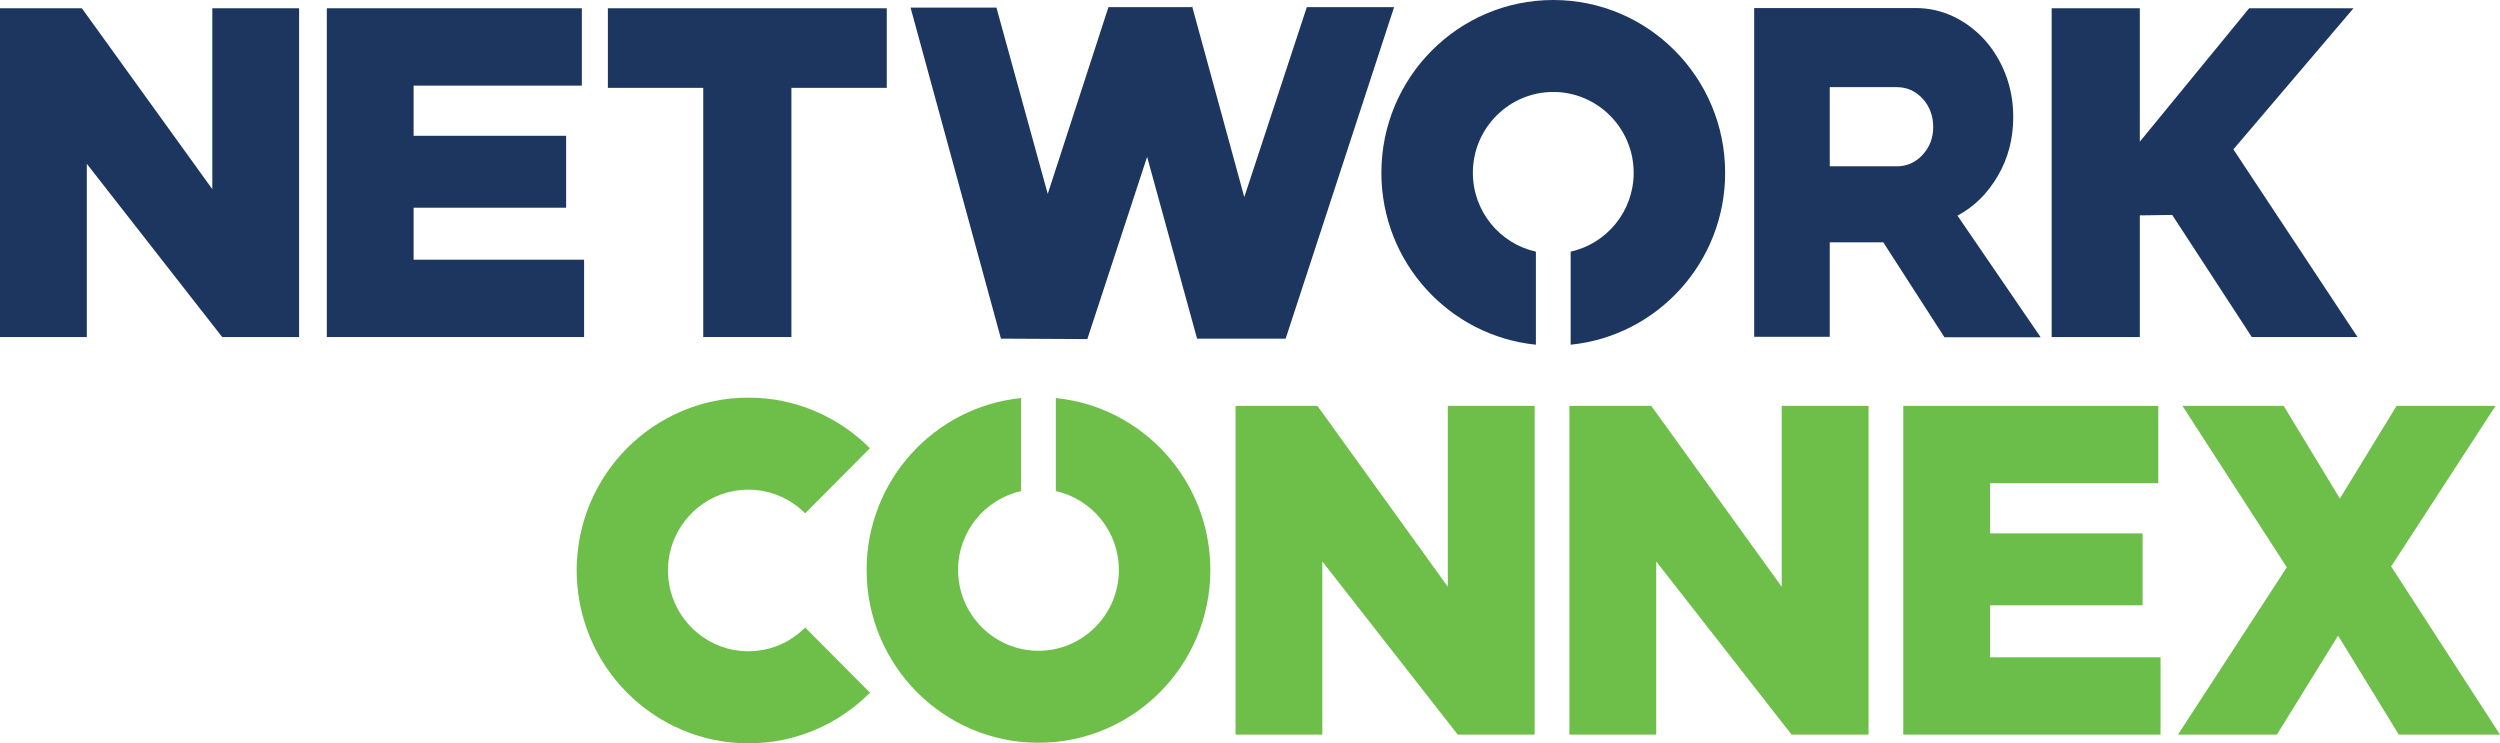
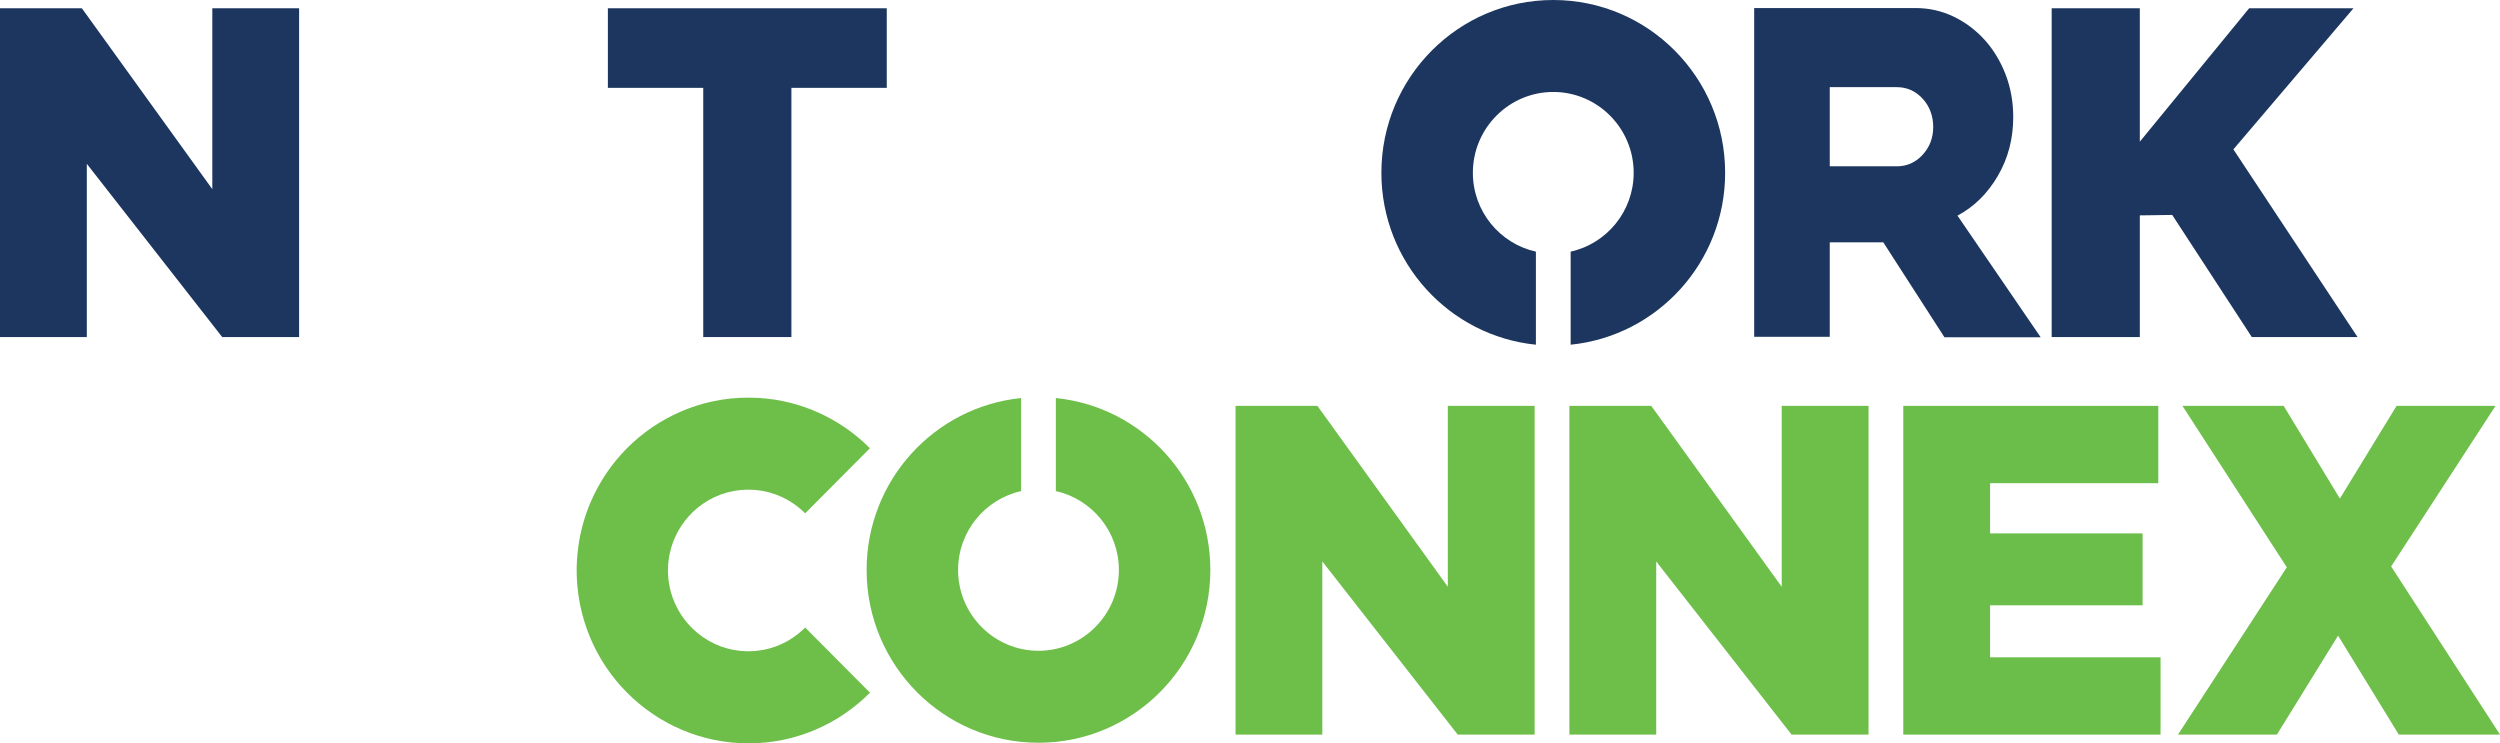
<svg xmlns="http://www.w3.org/2000/svg" width="185" height="55" viewBox="0 0 185 55" fill="none">
  <g clip-path="url(#clip0_1_101)">
    <path d="M91.43 30.034H97.487L107.139 43.42V30.034H113.563V54.362H107.873L97.852 41.547V54.362H91.43V30.034Z" fill="#6EBE4A" />
    <path d="M116.135 30.034H122.193L131.847 43.42V30.034H138.271V54.362H132.578L122.56 41.547V54.362H116.135V30.034Z" fill="#6EBE4A" />
    <path d="M140.843 30.034H159.714V35.756H147.265V39.472H158.552V44.793H147.265V48.641H159.881V54.362H140.843V30.034Z" fill="#6BBE4A" />
    <path d="M169.224 41.98L161.501 30.034H168.991L173.152 36.894L177.346 30.034H184.669L176.945 41.916L185 54.362H177.513L173.018 47.036L168.49 54.362H161.17L169.224 41.98Z" fill="#6EBE4A" />
    <path d="M89.566 42.176C89.566 35.549 84.553 30.104 78.134 29.456V36.341C80.798 36.935 82.797 39.322 82.797 42.176C82.797 45.474 80.128 48.158 76.848 48.158C73.567 48.158 70.898 45.474 70.898 42.176C70.898 39.322 72.897 36.932 75.562 36.341V29.456C69.142 30.104 64.129 35.549 64.129 42.176C64.129 49.24 69.825 54.964 76.848 54.964C83.871 54.964 89.566 49.237 89.566 42.176Z" fill="#6EBE4A" />
    <path d="M59.578 46.435C59.555 46.458 59.534 46.481 59.514 46.504C59.498 46.52 59.483 46.533 59.47 46.548C59.362 46.651 59.252 46.75 59.137 46.845C59.124 46.855 59.111 46.866 59.098 46.876C58.988 46.964 58.877 47.049 58.762 47.129C58.746 47.139 58.731 47.15 58.716 47.16C58.6 47.24 58.48 47.315 58.356 47.387C58.328 47.405 58.297 47.421 58.269 47.439C58.148 47.506 58.028 47.57 57.904 47.627C57.874 47.642 57.84 47.655 57.81 47.671C57.681 47.728 57.553 47.784 57.419 47.834C57.399 47.841 57.378 47.846 57.355 47.854C57.232 47.898 57.106 47.937 56.98 47.973C56.95 47.981 56.921 47.991 56.891 47.999C56.755 48.035 56.616 48.066 56.475 48.092C56.439 48.099 56.406 48.104 56.37 48.11C56.226 48.133 56.082 48.154 55.938 48.166C55.91 48.169 55.882 48.172 55.854 48.174C55.7 48.187 55.543 48.195 55.384 48.195H55.379H55.374C55.217 48.195 55.06 48.187 54.904 48.174C54.876 48.174 54.847 48.172 54.819 48.166C54.673 48.154 54.529 48.133 54.388 48.11C54.352 48.104 54.319 48.097 54.283 48.092C54.142 48.066 54.003 48.035 53.867 47.999C53.836 47.991 53.808 47.981 53.777 47.973C53.651 47.937 53.526 47.898 53.402 47.854C53.382 47.846 53.361 47.841 53.338 47.834C53.205 47.784 53.076 47.73 52.948 47.671C52.917 47.655 52.884 47.642 52.853 47.627C52.73 47.568 52.607 47.506 52.489 47.439C52.46 47.423 52.429 47.405 52.401 47.387C52.278 47.315 52.157 47.24 52.042 47.16C52.026 47.15 52.011 47.139 51.996 47.129C51.88 47.049 51.767 46.964 51.66 46.876C51.647 46.866 51.634 46.855 51.621 46.845C51.505 46.75 51.395 46.651 51.287 46.548C51.272 46.533 51.257 46.52 51.241 46.504C51.133 46.399 51.028 46.29 50.928 46.177C50.92 46.169 50.913 46.159 50.905 46.151C50.258 45.408 49.791 44.504 49.57 43.506C49.478 43.09 49.429 42.657 49.429 42.213C49.429 41.769 49.478 41.335 49.57 40.92C49.791 39.921 50.258 39.015 50.907 38.272C50.915 38.264 50.92 38.257 50.925 38.249C51.026 38.135 51.133 38.024 51.241 37.916C51.254 37.903 51.269 37.89 51.282 37.877C51.39 37.774 51.503 37.673 51.618 37.578C51.629 37.57 51.642 37.56 51.652 37.552C51.762 37.462 51.878 37.376 51.996 37.294C52.009 37.283 52.021 37.273 52.037 37.266C52.155 37.185 52.276 37.111 52.399 37.038C52.427 37.023 52.455 37.005 52.483 36.989C52.604 36.922 52.727 36.858 52.853 36.798C52.884 36.783 52.915 36.77 52.946 36.757C53.074 36.698 53.205 36.644 53.338 36.594C53.359 36.587 53.379 36.582 53.4 36.574C53.523 36.53 53.649 36.491 53.777 36.455C53.805 36.447 53.836 36.437 53.864 36.429C54 36.393 54.139 36.362 54.28 36.336C54.316 36.329 54.349 36.324 54.385 36.318C54.529 36.295 54.673 36.275 54.817 36.262C54.845 36.259 54.873 36.256 54.901 36.254C55.055 36.241 55.212 36.233 55.371 36.233H55.376H55.381C55.538 36.233 55.694 36.241 55.851 36.254C55.879 36.254 55.907 36.256 55.936 36.262C56.082 36.275 56.226 36.295 56.367 36.318C56.403 36.324 56.436 36.331 56.472 36.336C56.613 36.362 56.752 36.393 56.888 36.429C56.916 36.437 56.947 36.447 56.975 36.455C57.104 36.491 57.23 36.53 57.353 36.574C57.373 36.582 57.394 36.587 57.414 36.594C57.548 36.644 57.679 36.698 57.807 36.757C57.838 36.77 57.869 36.785 57.899 36.798C58.025 36.858 58.148 36.922 58.269 36.989C58.297 37.005 58.325 37.02 58.354 37.038C58.477 37.111 58.598 37.185 58.716 37.266C58.728 37.276 58.741 37.283 58.757 37.294C58.875 37.376 58.99 37.462 59.101 37.552C59.111 37.56 59.124 37.57 59.134 37.578C59.249 37.673 59.362 37.774 59.473 37.88C59.486 37.893 59.501 37.906 59.514 37.918C59.537 37.942 59.557 37.965 59.581 37.988L64.373 33.17C64.373 33.17 64.373 33.17 64.37 33.167C64.085 32.881 63.785 32.607 63.474 32.349C63.459 32.336 63.444 32.326 63.428 32.313C63.29 32.2 63.148 32.086 63.005 31.978C62.971 31.952 62.935 31.929 62.902 31.903C62.776 31.81 62.648 31.717 62.52 31.629C62.476 31.598 62.432 31.57 62.386 31.541C62.263 31.459 62.14 31.379 62.017 31.304C61.968 31.273 61.916 31.245 61.865 31.214C61.745 31.142 61.621 31.069 61.498 31.002C61.444 30.971 61.388 30.943 61.331 30.912C61.211 30.847 61.087 30.783 60.964 30.723C60.905 30.695 60.846 30.667 60.787 30.638C60.664 30.581 60.541 30.525 60.417 30.471C60.356 30.445 60.292 30.416 60.23 30.39C60.107 30.339 59.981 30.29 59.855 30.241C59.791 30.218 59.724 30.192 59.66 30.169C59.534 30.122 59.409 30.081 59.28 30.04C59.214 30.019 59.147 29.996 59.08 29.975C58.952 29.936 58.823 29.9 58.693 29.864C58.623 29.846 58.556 29.825 58.487 29.81C58.356 29.776 58.223 29.748 58.089 29.717C58.02 29.701 57.953 29.686 57.884 29.673C57.748 29.645 57.612 29.621 57.473 29.598C57.407 29.588 57.337 29.575 57.27 29.565C57.129 29.544 56.986 29.526 56.842 29.511C56.778 29.503 56.714 29.495 56.649 29.487C56.493 29.472 56.334 29.461 56.177 29.451C56.126 29.448 56.072 29.443 56.02 29.441C55.81 29.43 55.597 29.425 55.384 29.425C55.171 29.425 54.958 29.43 54.747 29.441C54.693 29.443 54.642 29.448 54.591 29.451C54.432 29.461 54.275 29.472 54.118 29.487C54.054 29.492 53.99 29.503 53.926 29.511C53.782 29.526 53.639 29.544 53.497 29.565C53.428 29.575 53.361 29.588 53.294 29.598C53.158 29.621 53.02 29.645 52.884 29.673C52.815 29.686 52.748 29.704 52.678 29.717C52.545 29.745 52.412 29.776 52.281 29.81C52.211 29.828 52.145 29.846 52.075 29.864C51.944 29.9 51.816 29.936 51.688 29.975C51.621 29.996 51.554 30.016 51.487 30.04C51.359 30.081 51.233 30.125 51.108 30.169C51.044 30.192 50.977 30.215 50.913 30.241C50.787 30.287 50.661 30.339 50.538 30.39C50.476 30.416 50.412 30.442 50.35 30.471C50.227 30.525 50.101 30.581 49.981 30.638C49.922 30.667 49.863 30.695 49.804 30.723C49.681 30.785 49.557 30.847 49.437 30.912C49.38 30.94 49.326 30.971 49.27 31.002C49.147 31.072 49.023 31.142 48.903 31.214C48.851 31.245 48.803 31.273 48.751 31.304C48.626 31.381 48.502 31.462 48.382 31.541C48.338 31.57 48.292 31.598 48.248 31.629C48.117 31.717 47.992 31.81 47.866 31.903C47.832 31.929 47.796 31.952 47.763 31.978C47.619 32.086 47.478 32.197 47.34 32.313C47.324 32.326 47.309 32.336 47.293 32.349C46.983 32.607 46.682 32.881 46.398 33.167C46.387 33.178 46.377 33.191 46.367 33.201C46.238 33.33 46.113 33.462 45.989 33.598C45.951 33.64 45.915 33.684 45.879 33.725C45.787 33.831 45.694 33.936 45.604 34.045C45.558 34.102 45.515 34.158 45.468 34.215C45.391 34.313 45.314 34.409 45.237 34.509C45.189 34.574 45.14 34.641 45.094 34.708C45.027 34.801 44.958 34.896 44.893 34.992C44.845 35.064 44.796 35.139 44.747 35.214C44.688 35.307 44.626 35.397 44.57 35.492C44.521 35.57 44.475 35.65 44.429 35.73C44.375 35.82 44.324 35.913 44.272 36.006C44.226 36.089 44.18 36.174 44.136 36.259C44.087 36.349 44.041 36.442 43.995 36.535C43.951 36.623 43.908 36.713 43.867 36.803C43.826 36.894 43.785 36.987 43.743 37.077C43.702 37.17 43.664 37.263 43.623 37.358C43.587 37.449 43.551 37.542 43.515 37.632C43.479 37.73 43.441 37.825 43.407 37.924C43.374 38.014 43.346 38.107 43.315 38.2C43.281 38.3 43.248 38.401 43.217 38.502C43.189 38.592 43.166 38.685 43.14 38.778C43.112 38.881 43.081 38.987 43.056 39.093C43.032 39.183 43.012 39.276 42.991 39.369C42.968 39.477 42.943 39.583 42.919 39.691C42.901 39.784 42.886 39.877 42.871 39.97C42.85 40.081 42.83 40.192 42.814 40.303C42.801 40.393 42.791 40.486 42.781 40.577C42.712 41.113 42.673 41.658 42.673 42.213C42.673 42.767 42.712 43.309 42.781 43.846C42.794 43.939 42.801 44.032 42.817 44.122C42.832 44.233 42.855 44.344 42.873 44.453C42.889 44.546 42.904 44.639 42.922 44.731C42.943 44.84 42.968 44.946 42.994 45.054C43.014 45.147 43.035 45.24 43.058 45.333C43.084 45.439 43.115 45.542 43.143 45.645C43.169 45.738 43.194 45.831 43.222 45.924C43.253 46.024 43.287 46.125 43.32 46.226C43.351 46.319 43.382 46.411 43.412 46.502C43.448 46.6 43.484 46.695 43.52 46.793C43.556 46.886 43.592 46.977 43.628 47.07C43.666 47.163 43.708 47.258 43.746 47.351C43.787 47.444 43.828 47.534 43.869 47.627C43.91 47.717 43.954 47.805 43.998 47.895C44.044 47.988 44.09 48.079 44.139 48.172C44.182 48.257 44.229 48.339 44.275 48.424C44.326 48.517 44.38 48.61 44.434 48.701C44.48 48.781 44.526 48.861 44.575 48.938C44.634 49.031 44.693 49.124 44.752 49.217C44.801 49.292 44.847 49.364 44.898 49.436C44.963 49.532 45.032 49.627 45.099 49.72C45.148 49.787 45.194 49.854 45.242 49.919C45.317 50.019 45.397 50.117 45.474 50.213C45.52 50.27 45.563 50.326 45.609 50.383C45.699 50.492 45.792 50.597 45.887 50.703C45.925 50.745 45.961 50.788 45.997 50.83C46.12 50.964 46.246 51.098 46.374 51.227C46.385 51.237 46.395 51.25 46.405 51.261C46.69 51.547 46.99 51.821 47.301 52.079C47.316 52.092 47.332 52.102 47.347 52.115C47.486 52.228 47.627 52.342 47.771 52.45C47.804 52.476 47.84 52.499 47.873 52.525C47.999 52.618 48.128 52.711 48.258 52.799C48.302 52.827 48.346 52.855 48.389 52.886C48.513 52.969 48.636 53.049 48.759 53.127C48.81 53.157 48.859 53.186 48.91 53.217C49.031 53.289 49.154 53.361 49.278 53.428C49.334 53.459 49.388 53.488 49.444 53.519C49.565 53.583 49.688 53.648 49.811 53.707C49.87 53.736 49.929 53.764 49.989 53.792C50.112 53.849 50.235 53.906 50.358 53.96C50.42 53.986 50.484 54.014 50.545 54.04C50.669 54.092 50.794 54.141 50.92 54.19C50.984 54.213 51.051 54.239 51.115 54.262C51.241 54.309 51.367 54.35 51.495 54.391C51.562 54.412 51.629 54.435 51.695 54.456C51.824 54.494 51.952 54.53 52.083 54.566C52.152 54.585 52.219 54.603 52.288 54.621C52.419 54.654 52.553 54.683 52.686 54.714C52.755 54.729 52.822 54.745 52.892 54.758C53.028 54.786 53.164 54.809 53.302 54.832C53.369 54.843 53.438 54.856 53.505 54.866C53.646 54.886 53.79 54.905 53.934 54.92C53.998 54.928 54.062 54.936 54.126 54.943C54.283 54.959 54.442 54.969 54.599 54.979C54.65 54.982 54.704 54.987 54.755 54.99C54.965 55 55.179 55.005 55.392 55.005C55.605 55.005 55.818 55 56.028 54.99C56.082 54.987 56.133 54.982 56.185 54.979C56.344 54.969 56.501 54.959 56.657 54.943C56.721 54.938 56.785 54.928 56.85 54.92C56.993 54.905 57.137 54.886 57.278 54.866C57.347 54.856 57.414 54.843 57.481 54.832C57.617 54.809 57.756 54.786 57.892 54.758C57.961 54.745 58.028 54.727 58.097 54.714C58.23 54.685 58.364 54.654 58.495 54.621C58.564 54.603 58.631 54.585 58.7 54.566C58.831 54.53 58.959 54.494 59.088 54.456C59.155 54.435 59.221 54.414 59.288 54.391C59.416 54.35 59.542 54.306 59.668 54.262C59.732 54.239 59.799 54.216 59.863 54.19C59.989 54.143 60.114 54.092 60.238 54.04C60.299 54.014 60.364 53.988 60.425 53.96C60.551 53.906 60.674 53.849 60.795 53.792C60.854 53.764 60.913 53.736 60.972 53.707C61.095 53.645 61.218 53.583 61.339 53.519C61.395 53.488 61.449 53.459 61.506 53.428C61.629 53.361 61.752 53.289 61.873 53.217C61.924 53.186 61.975 53.157 62.024 53.127C62.15 53.049 62.273 52.969 62.394 52.886C62.438 52.858 62.481 52.83 62.525 52.799C62.656 52.711 62.782 52.618 62.907 52.525C62.941 52.499 62.977 52.476 63.01 52.45C63.154 52.342 63.295 52.231 63.433 52.115C63.449 52.102 63.464 52.092 63.48 52.079C63.79 51.821 64.091 51.547 64.375 51.261C64.375 51.261 64.375 51.261 64.378 51.258L59.586 46.44L59.578 46.435Z" fill="#6EBE4A" />
-     <path d="M0 0.612H6.058L15.711 13.998V0.612H22.134V24.942H16.443L6.425 12.124V24.942H0V0.612Z" fill="#1C365F" />
-     <path d="M24.185 0.612H43.056V6.336H30.607V10.049H41.893V15.371H30.607V19.218H43.223V24.942H24.185V0.612Z" fill="#1C365F" />
+     <path d="M0 0.612H6.058L15.711 13.998V0.612H22.134V24.942H16.443L6.425 12.124V24.942H0V0.612" fill="#1C365F" />
    <path d="M52.04 6.501H44.983V0.612H65.621V6.501H58.564V24.942H52.04V6.501Z" fill="#1C365F" />
-     <path d="M103.163 0.529L95.139 25.059H88.583L84.887 11.605L80.462 25.092L74.07 25.059L67.381 0.563H73.737L77.533 14.349L82.025 0.529H88.183L88.216 0.462L92.077 14.584L96.704 0.529H103.163Z" fill="#1C365F" />
    <path d="M151.013 24.958H143.89L139.362 17.931H135.402V24.924H129.809V0.596H141.757C142.756 0.596 143.692 0.808 144.57 1.231C145.448 1.654 146.213 2.23 146.868 2.955C147.522 3.68 148.038 4.534 148.415 5.515C148.793 6.498 148.98 7.546 148.98 8.661C148.98 10.266 148.598 11.724 147.833 13.027C147.068 14.333 146.074 15.309 144.853 15.957L151.01 24.958H151.013ZM140.361 12.307C141.115 12.307 141.752 12.024 142.276 11.453C142.797 10.886 143.058 10.199 143.058 9.394C143.058 8.589 142.797 7.871 142.276 7.303C141.755 6.736 141.115 6.449 140.361 6.449H135.402V12.305H140.361V12.307Z" fill="#1C365F" />
    <path d="M151.824 0.612H158.346V10.485L166.437 0.612H174.158L165.271 11.053L174.458 24.942H166.634L160.744 15.905L158.346 15.938V24.942H151.824V0.612Z" fill="#1C365F" />
    <path d="M114.942 0C107.916 0 102.223 5.727 102.223 12.787C102.223 19.412 107.236 24.86 113.656 25.508V18.622C110.991 18.029 108.992 15.642 108.992 12.787C108.992 9.489 111.661 6.805 114.942 6.805C118.222 6.805 120.892 9.489 120.892 12.787C120.892 15.642 118.892 18.031 116.228 18.622V25.508C122.647 24.86 127.66 19.415 127.66 12.787C127.66 5.724 121.964 0 114.942 0" fill="#1C365F" />
  </g>
  <defs>
    <clipPath id="clip0_1_101">
      <rect width="185" height="55" fill="white" />
    </clipPath>
  </defs>
</svg>